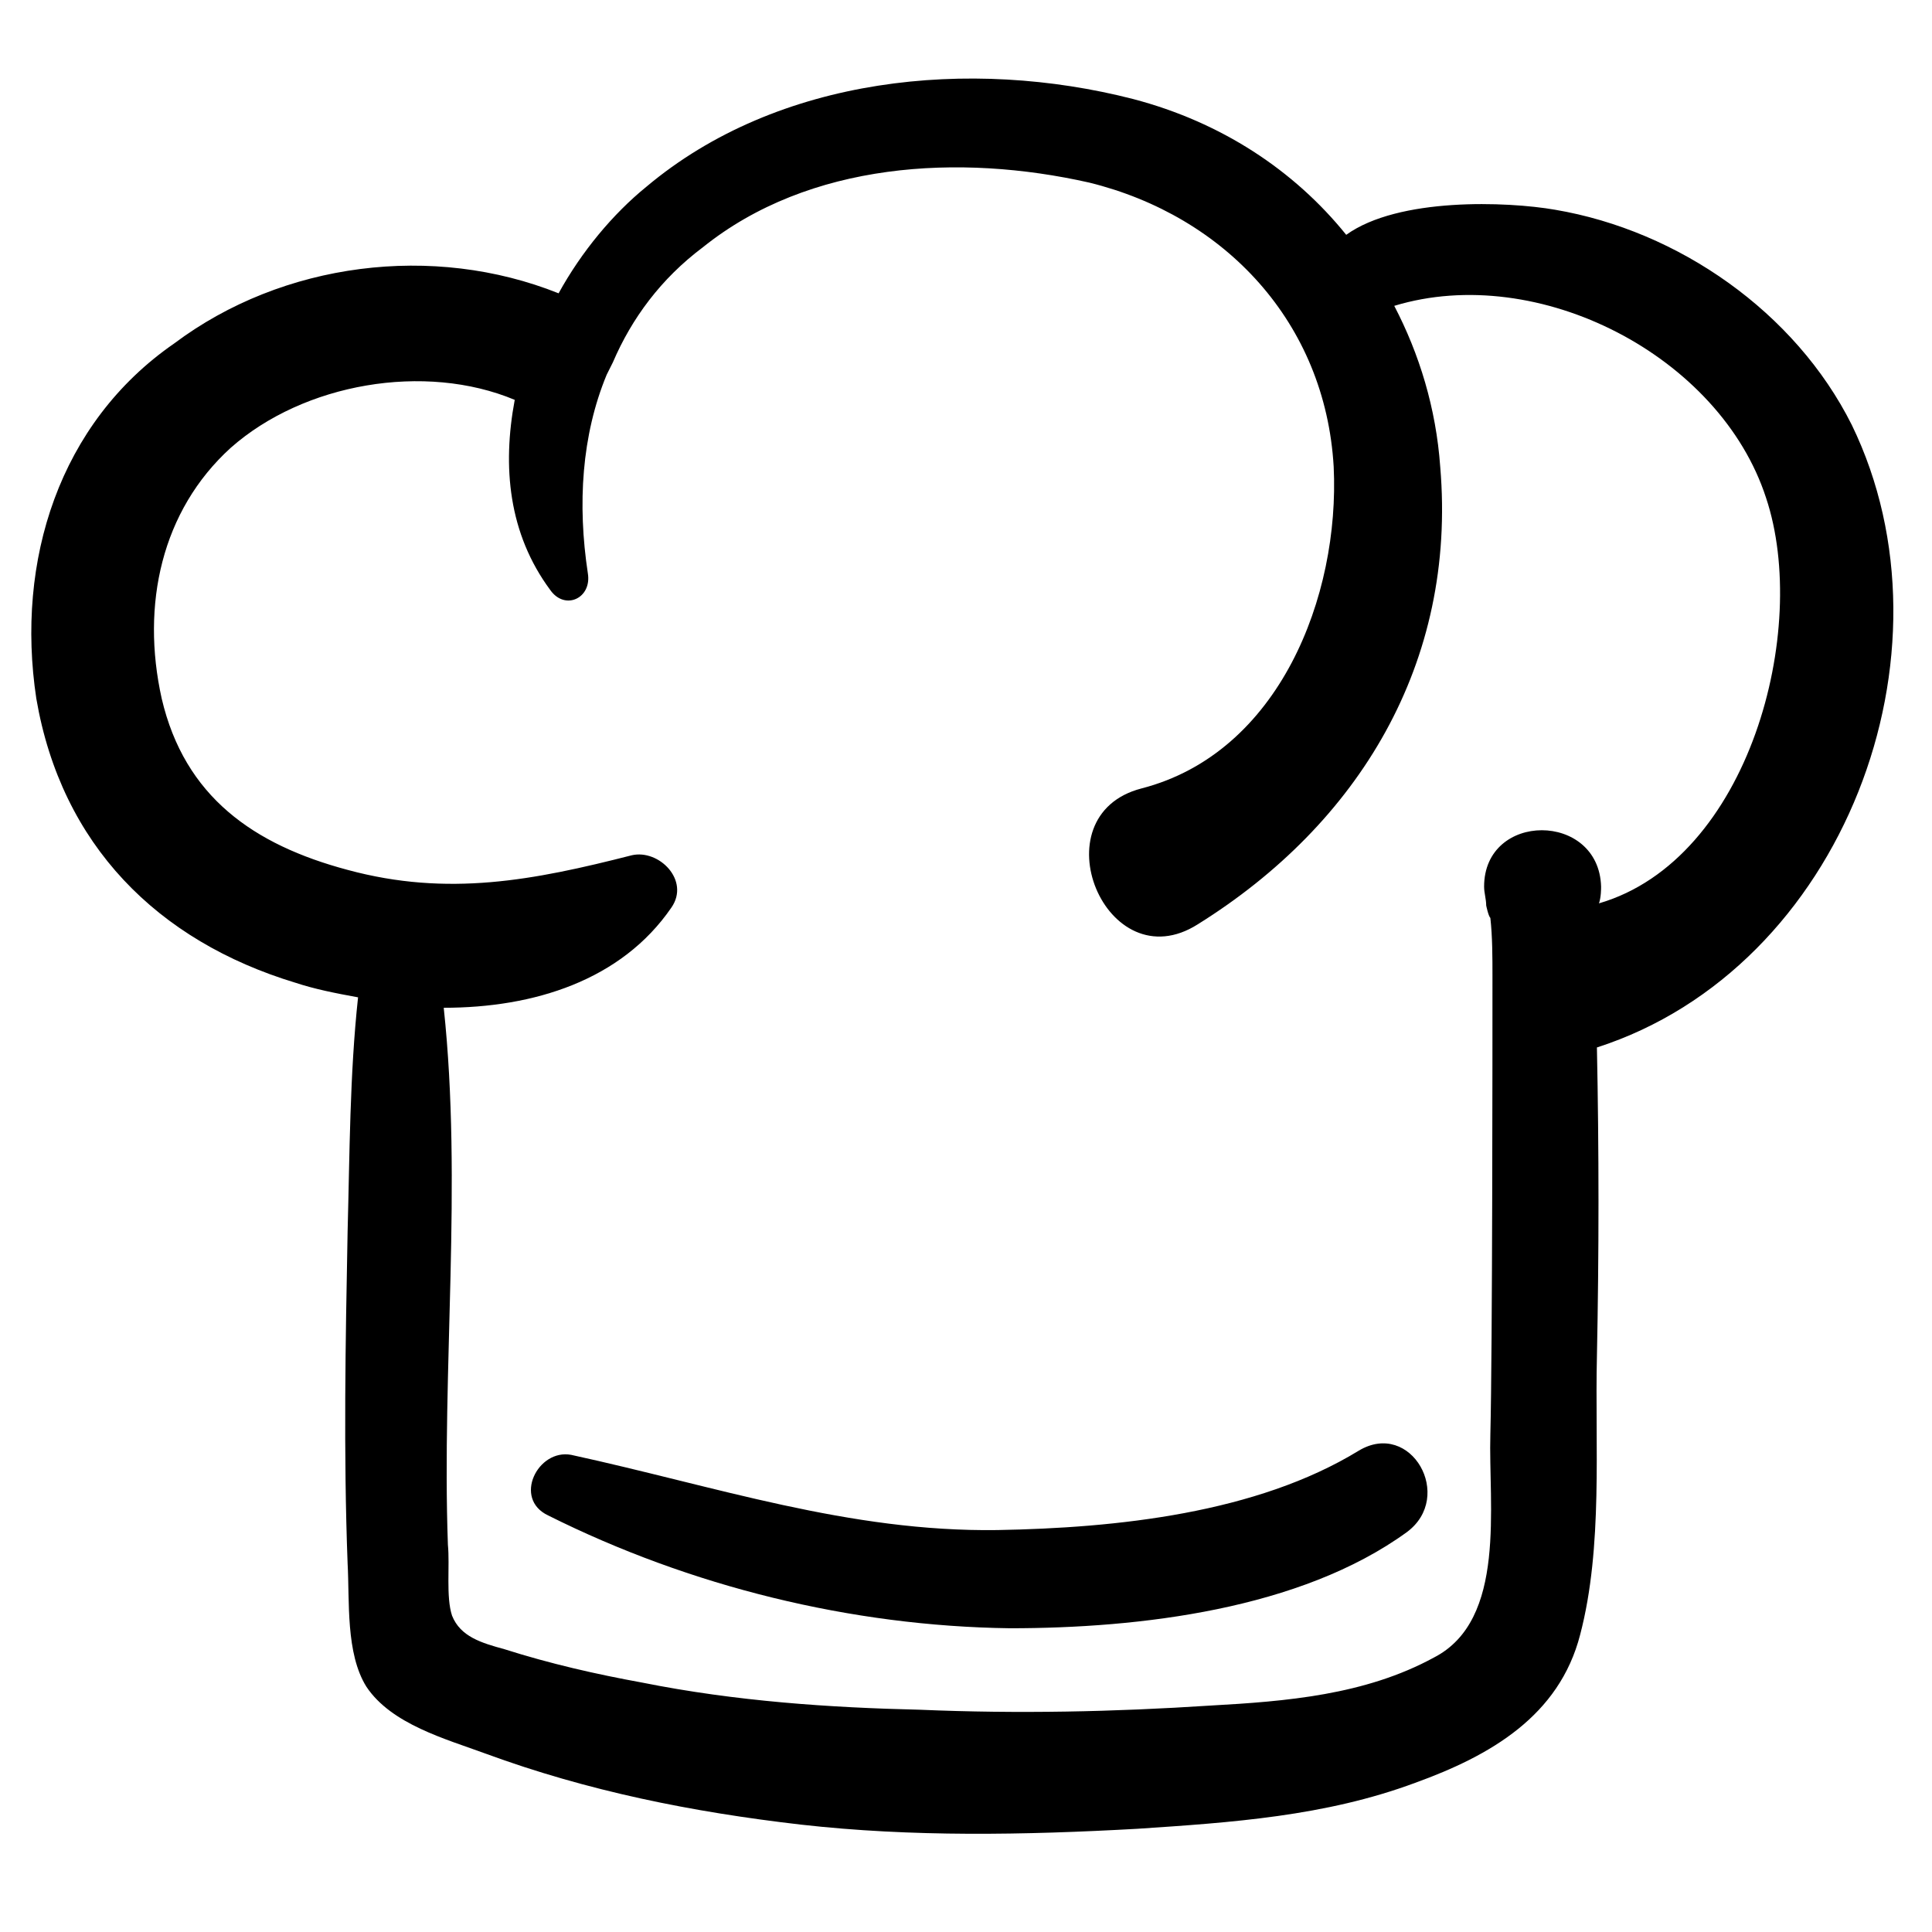
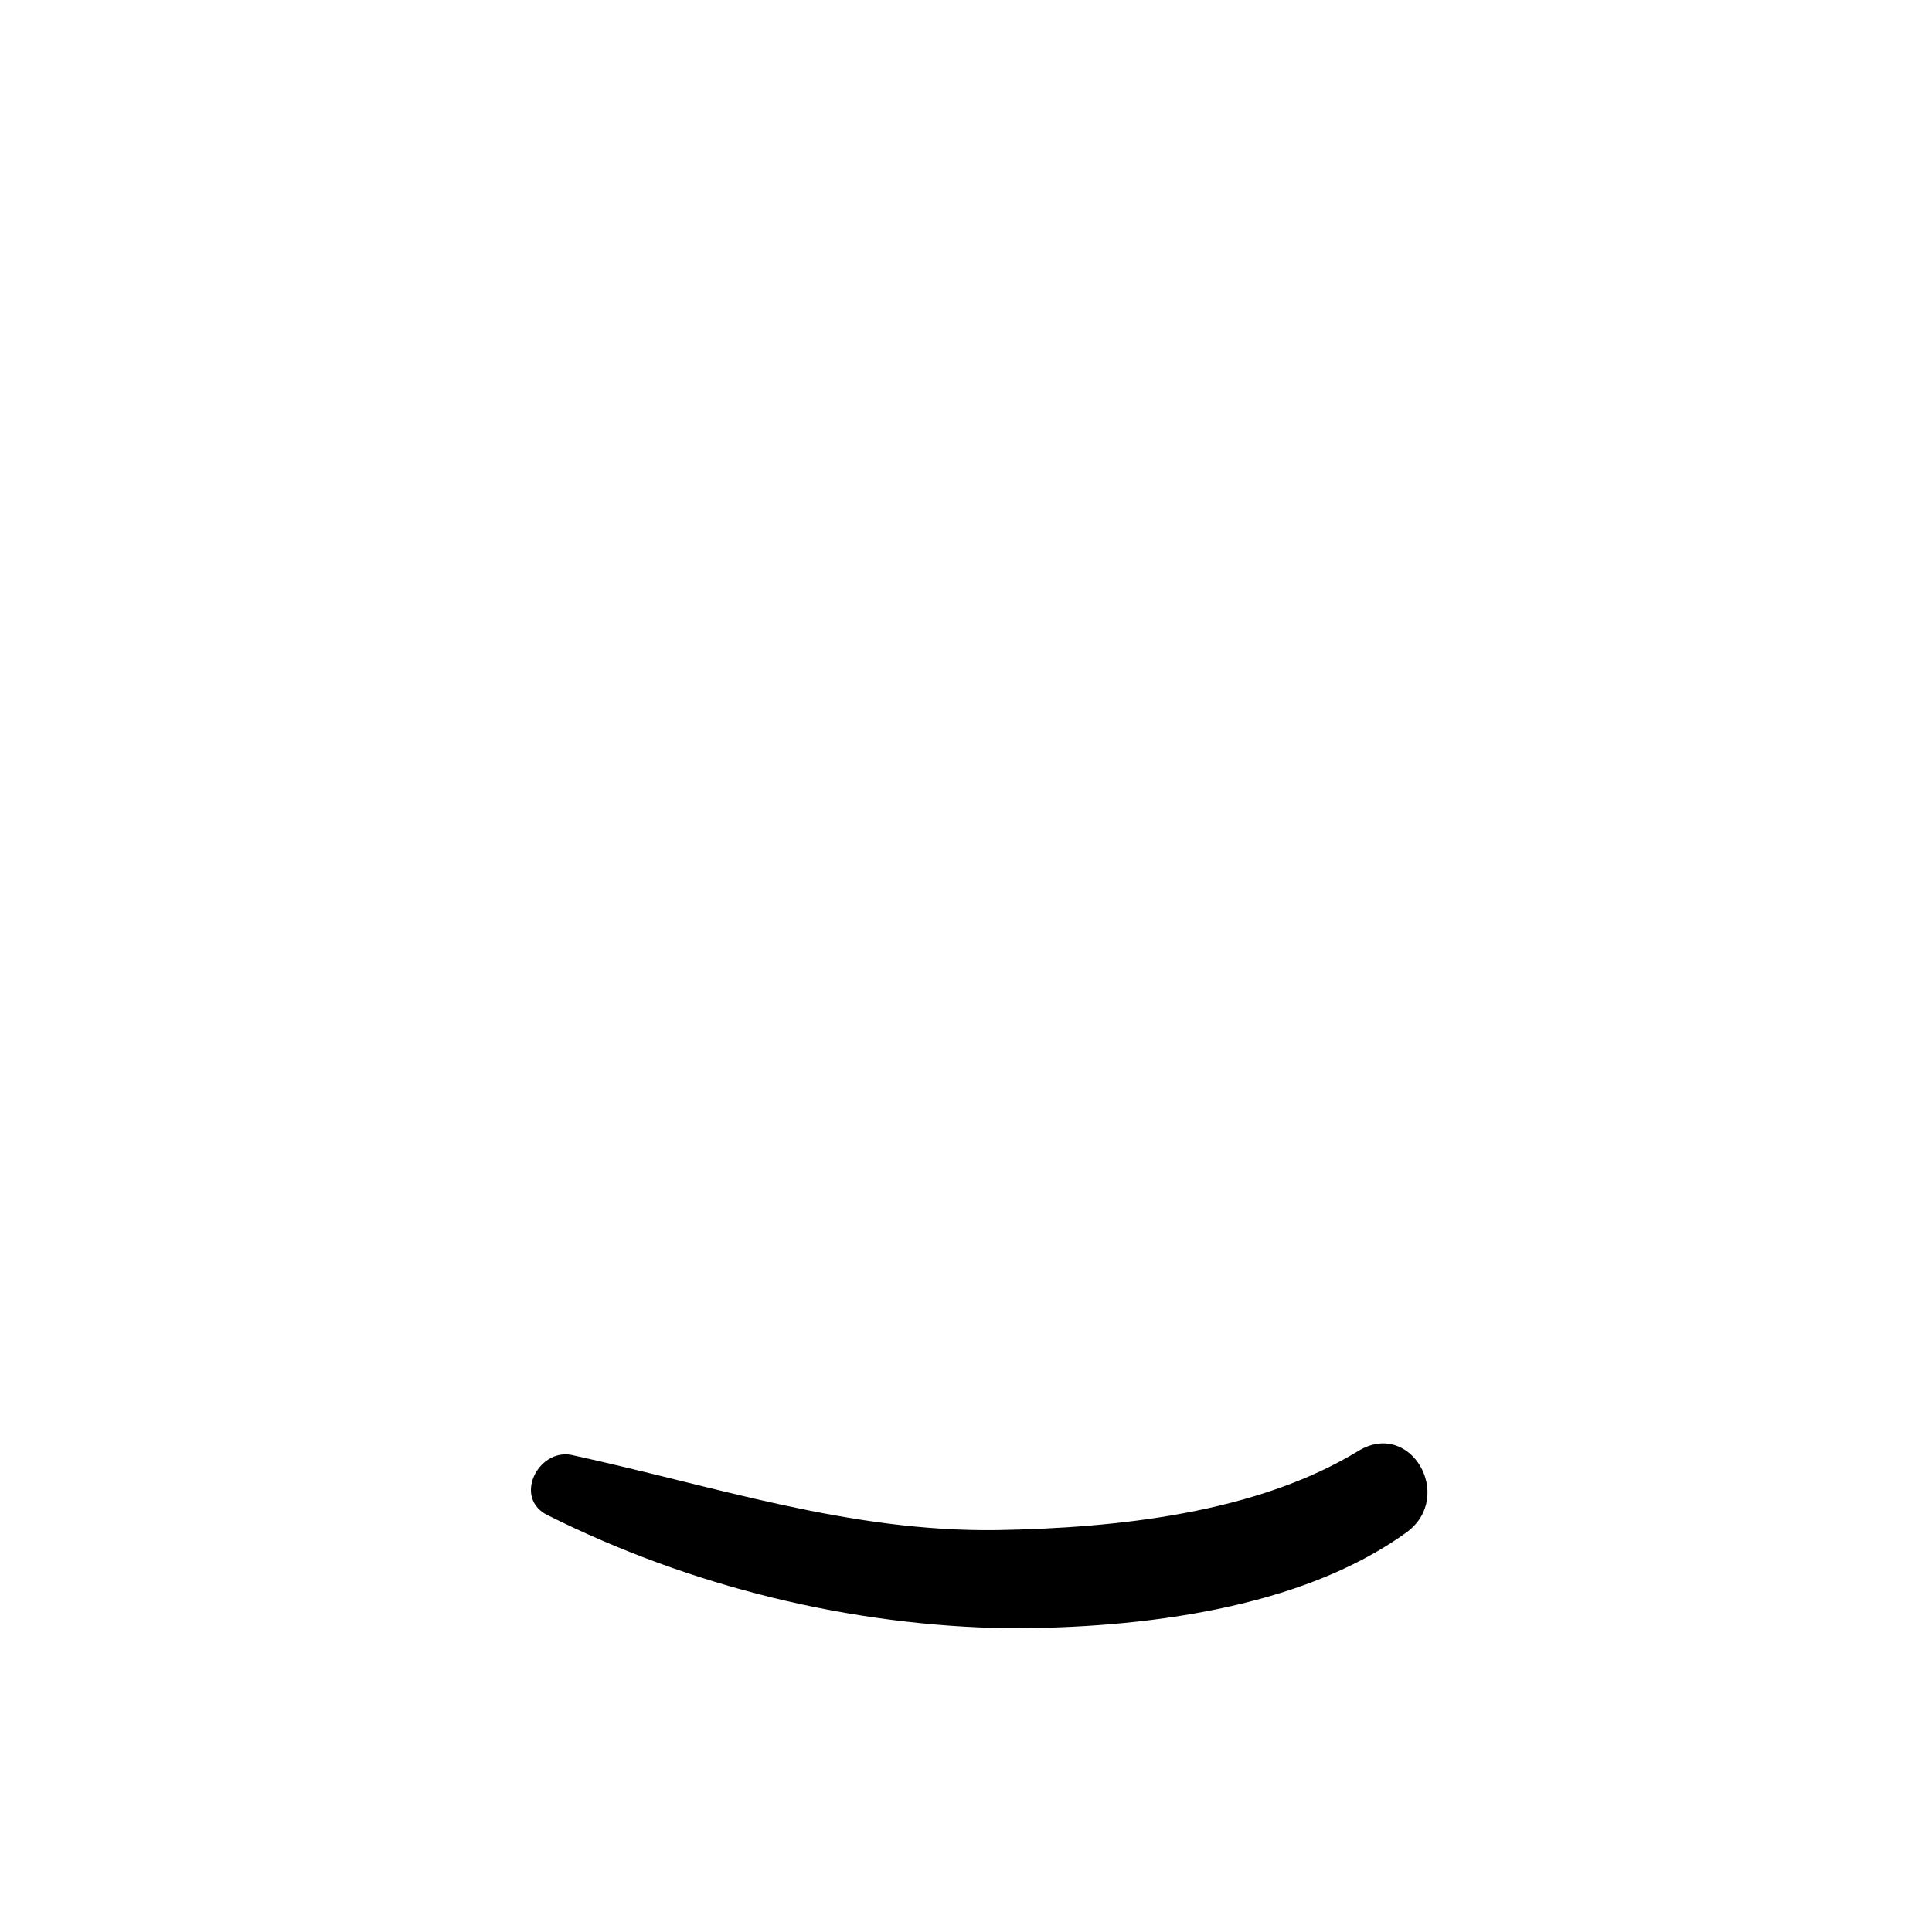
<svg xmlns="http://www.w3.org/2000/svg" fill="#000000" width="800px" height="800px" version="1.1" viewBox="144 144 512 512">
  <g>
-     <path d="m222.28 404.43c4.984 1.66 10.52 2.769 16.609 3.875-2.215 20.484-2.215 41.523-2.769 62.008-0.555 29.344-1.105 58.684 0 88.027 0.555 9.965-0.555 23.805 4.984 32.664 6.644 9.965 21.039 13.84 31.559 17.715 27.129 9.965 54.809 15.5 83.598 18.824 29.344 3.32 59.238 2.769 89.137 1.105 24.914-1.66 49.828-3.32 73.633-12.18 19.93-7.199 38.199-17.715 43.738-39.309 6.09-23.254 3.875-50.383 4.43-73.633 0.555-27.129 0.555-54.809 0-81.938 65.328-21.039 96.887-104.64 67.543-164.98-14.949-29.895-45.953-51.488-78.617-57.023-12.734-2.215-41.523-3.32-55.363 6.644-13.84-17.164-33.219-29.895-56.473-35.988-43.184-11.074-94.117-6.09-129 23.254-8.859 7.199-17.164 17.164-23.254 28.234-33.219-13.289-73.078-8.305-101.87 13.289-30.449 21.043-42.074 57.582-36.539 94.121 6.644 38.754 32.113 64.223 68.652 75.293zm-17.164-141.73c19.379-17.164 51.488-22.699 75.293-12.734-3.32 17.715-1.66 35.434 9.41 50.383 3.875 5.535 11.074 2.215 9.965-4.43-2.769-18.27-1.66-36.539 4.984-52.594 0.555-1.105 1.105-2.215 1.66-3.32 4.984-11.625 12.734-22.145 23.805-30.449 28.242-22.703 68.102-24.918 102.43-17.168 35.988 8.859 62.562 37.094 64.777 75.293 1.66 34.324-14.395 75.848-50.934 85.262-27.684 7.199-9.41 51.488 14.949 35.988 42.625-26.574 68.645-69.203 64.219-121.25-1.105-15.5-5.535-29.895-12.18-42.629 38.199-11.625 86.367 13.289 98.547 50.934 11.625 34.879-4.43 95.777-44.289 107.41 0.555-1.66 0.555-3.875 0.555-4.43-0.555-19.93-31.004-19.93-31.004 0 0 1.66 0.555 3.32 0.555 4.984 0 0 0.555 2.769 1.105 3.32 0.555 4.984 0.555 10.52 0.555 15.5 0 18.27 0 99.102-0.555 121.25-0.555 18.824 4.43 49.273-14.949 59.238-18.27 9.965-39.309 11.625-59.238 12.734-25.469 1.66-50.934 2.215-76.957 1.105-23.809-0.551-48.723-2.211-73.637-7.195-12.18-2.215-24.359-4.984-36.539-8.859-6.09-1.66-11.625-3.32-13.84-8.859-1.66-4.984-0.555-13.289-1.105-18.824-1.66-46.504 3.875-95.777-1.105-142.29 23.805 0 47.059-7.199 60.348-26.574 4.984-7.199-3.32-15.5-10.52-13.84-26.02 6.644-48.719 11.074-75.293 3.875-24.914-6.644-43.184-19.379-49.273-45.398-5.543-24.91-0.008-49.824 18.262-66.434z" />
    <path d="m289.27 545.61c37.648 18.824 80.277 29.344 122.36 29.895 34.324 0 76.957-4.984 105.19-25.469 12.734-9.41 1.105-29.895-12.734-21.594-27.129 16.609-64.223 20.484-95.777 21.039-39.309 0.555-74.742-11.625-112.94-19.93-8.859-1.66-15.504 11.629-6.094 16.059z" />
  </g>
</svg>